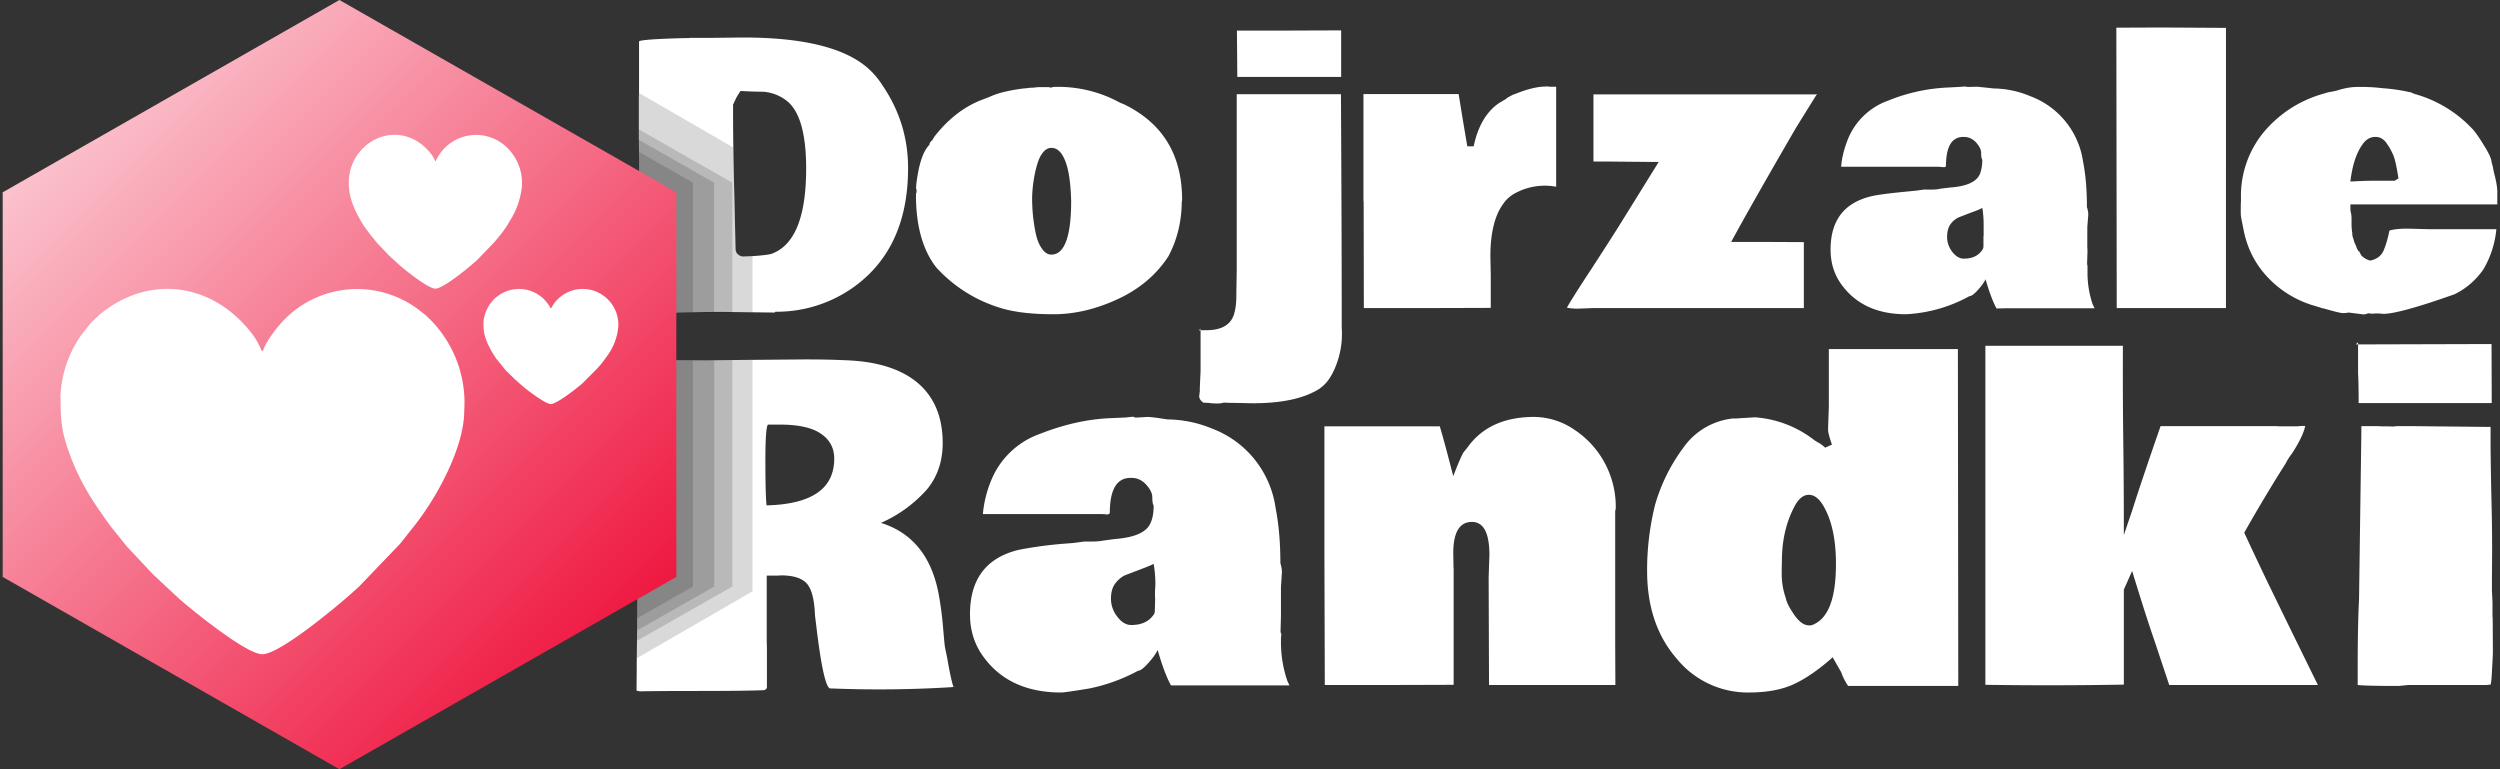
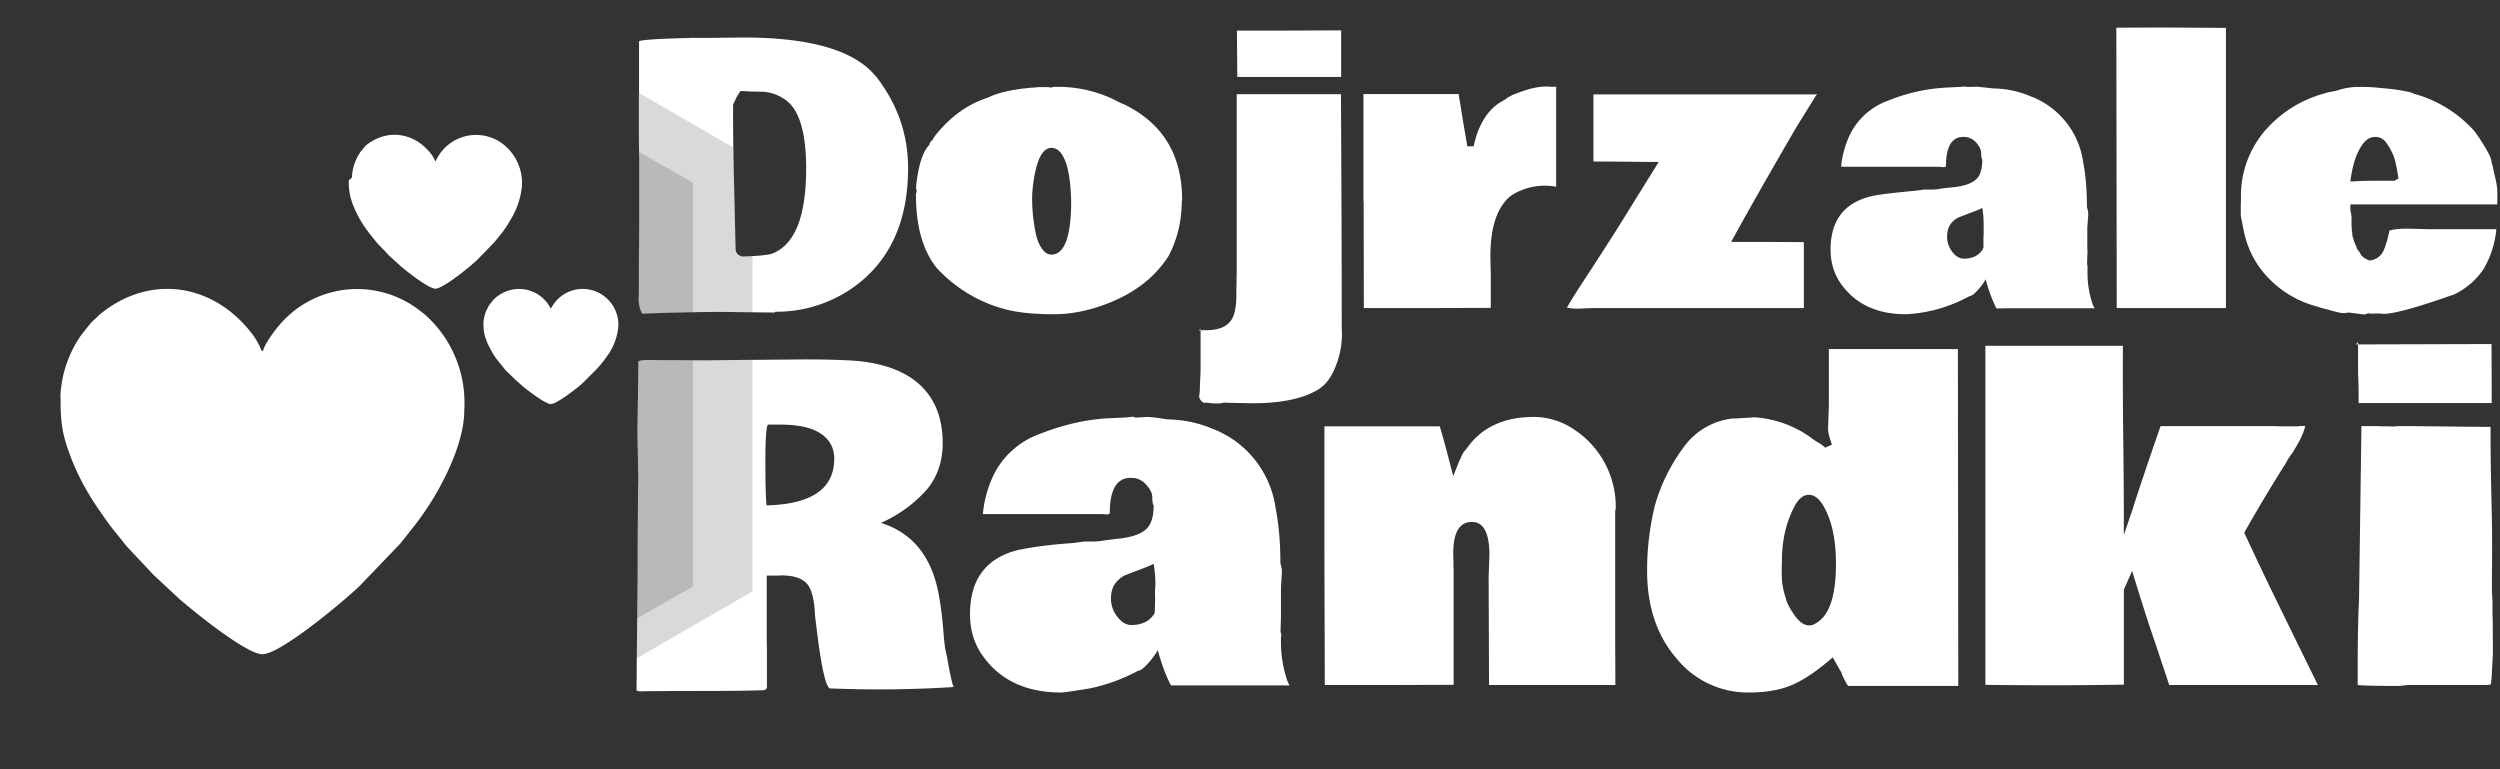
<svg xmlns="http://www.w3.org/2000/svg" width="130" height="40" viewBox="0 0 130 40">
  <rect x="0" y="0" width="130" height="40" fill="#333333" stroke="none" />
  <path fill="#FFF" d="M35.85 1.98c-.4 0-.94.02-1.61.05-.68.04-1.01.08-1.01.13V4.8l-.01.22v1.52c0 .38 0 .96.02 1.74v3.4l-.02 2.06v1.44l-.01.34c0 .3.06.56.18.79 1.68-.06 3.08-.09 4.2-.09l2.47.03h.23l.03-.04a6.89 6.89 0 0 0 4-1.23c1.93-1.35 2.9-3.43 2.9-6.24 0-1.58-.45-3.02-1.35-4.33a4.1 4.1 0 0 0-.85-.96c-1.23-1-3.35-1.5-6.38-1.5l-1.73.02h-1.06zm6.07 6.78c0 2.53-.6 4.02-1.83 4.45-.34.07-.84.11-1.47.13-.21-.04-.34-.15-.37-.35l-.06-2.68c-.05-1.83-.07-3.28-.07-4.35v-.52l.16-.34c.04-.08.11-.2.23-.37a21.55 21.55 0 0 0 1.17.04c.42.03.81.17 1.16.42.72.5 1.08 1.7 1.08 3.57zm16.52-3.34l-.2-.08a6.66 6.66 0 0 0-3.41-.82c-.07 0-.1 0-.13.03a.4.4 0 0 1-.17-.02h-.08a.2.2 0 0 0-.06 0h-.4l-.28.03c-.14 0-.22.01-.27.02l-.3.03c-.73.1-1.3.24-1.71.44l-.32.12c-.94.35-1.78.99-2.51 1.92l-.14.23V7.3c-.09.09-.13.16-.13.23-.34.34-.57 1.05-.69 2.13h.01l-.02.1c0 .03.01.06.03.08V10a.3.3 0 0 0-.03.14c0 1.62.36 2.88 1.06 3.77a7.39 7.39 0 0 0 3.36 2.11c.72.22 1.63.32 2.73.32s2.2-.26 3.33-.78 2.01-1.26 2.64-2.22c.44-.82.68-1.74.7-2.76v-.07l.02-.11c0-2.35-1.01-4-3.03-4.98zm-3.77 7.82c-.18 0-.34-.1-.48-.3-.15-.2-.25-.45-.32-.75a8.96 8.96 0 0 1-.2-1.82c0-.37.04-.8.13-1.28.1-.48.21-.84.36-1.06.15-.23.32-.34.51-.34.2 0 .36.09.5.27.33.43.5 1.26.53 2.5 0 1.85-.35 2.78-1.03 2.78zM69.74 4V1.58l-2.72.01h-2.7L64.34 4h5.4zm-6.87 16.96h.06c.14.02.27.02.38.02s.22-.01.31-.04h.17l.1.01h.27l.98.02c1.55 0 2.72-.26 3.51-.78h-.01c.34-.23.62-.63.83-1.18a4.5 4.5 0 0 0 .3-1.96V17c0-4.08-.02-8.12-.04-12.1h-5.42v9.17l-.02 1.18v.14c0 .4-.05.73-.13.98-.18.53-.65.8-1.43.8h-.3v2.12l-.04.89v.17l-.02.14v.03c-.04.15.03.3.21.42l.29.01zm-.45-3.87l-.07.09h.07v-.1zm8.49-6.61l.01 5.54h3.3l3.3-.01v-1.7l-.02-.98c0-1.23.23-2.15.69-2.76.14-.2.32-.36.52-.48a3.24 3.24 0 0 1 2.21-.38v-5.2h-.34a.58.58 0 0 0-.19-.01c-.44 0-.96.13-1.56.37l-.22.08.04-.01c-.2.1-.32.17-.33.2l-.37.22c-.65.44-1.1 1.2-1.32 2.25h-.33l-.25-1.48-.2-1.24H70.9v5.58zm15.35-2.07l-1.88 3.03c-.28.46-.82 1.3-1.61 2.52-.8 1.21-1.22 1.9-1.29 2.04l.06.01.08.02-.01-.01c.11.02.25.03.43.03l.81-.03H93.8v-3.43l-2.03-.01h-1.75c.74-1.36 1.87-3.35 3.38-5.95l1.05-1.69c.02 0 .03 0 .04-.03H82.86V8.4h.76l2.12.02h.52zm13.41 1.5l-.3.03c-1.03.1-1.72.18-2.08.27-1.4.34-2.1 1.26-2.1 2.77 0 .69.19 1.3.57 1.82.75 1.03 1.87 1.54 3.35 1.54a7.59 7.59 0 0 0 3.3-.94c.1 0 .24-.1.43-.31.2-.22.33-.4.41-.57.18.64.37 1.15.57 1.52l.56-.01h4.54l-.1-.2a5.11 5.11 0 0 1-.27-1.67v-.27c0-.06 0-.1-.02-.13v-.09l.02-.63-.01-.16v-1.07l.05-.64c0-.12-.02-.25-.07-.4 0-.86-.06-1.65-.2-2.36A4.28 4.28 0 0 0 105.57 5a5.04 5.04 0 0 0-1.9-.4l-.27-.03-.58-.06-.42.01h-.12a.24.24 0 0 0-.11-.02l-.3.02-.56.03a9.3 9.3 0 0 0-3.12.68 3.54 3.54 0 0 0-2.12 2.06c-.19.5-.3.95-.33 1.38h4.79a4 4 0 0 1 .51.02c.07.01.12 0 .15-.05 0-1.01.3-1.52.9-1.52h.04c.24 0 .45.1.63.29.17.2.26.37.26.55s.02.29.06.35c0 .3-.05.55-.13.75-.18.4-.69.63-1.54.69l-.5.06c-.12.03-.28.05-.5.05h-.22l-.09-.01-.43.06zm3.47 2.37v.57l-.03.1c-.2.33-.52.5-.99.5-.22 0-.42-.12-.6-.35-.18-.24-.27-.5-.27-.78s.06-.51.19-.68.27-.27.42-.34l.62-.24c.26-.09.46-.17.6-.25.05.29.07.58.07.9v.56zm6.93 3.74h5.68V1.45l-3.34-.02-2.36.01.02 14.58zm11.69-11.39c-.14.06-.38.12-.7.17l-.23.07a6.22 6.22 0 0 0-3.13 2.02 5.21 5.21 0 0 0-1.17 3.4v.14l-.01.24v.44c0 .08.02.23.07.46l.1.5c.2.91.61 1.71 1.28 2.4a5.37 5.37 0 0 0 2.38 1.43l.23.07.22.07v-.01c.56.16.9.25 1.04.25.13 0 .22-.01.27-.03l.8.1c.09 0 .16-.03.23-.06l.18.02h.09l.08-.01h.21l.24.02c.55 0 1.78-.34 3.7-1.02a3.9 3.9 0 0 0 1.5-1.3 5 5 0 0 0 .67-2.08h-3.43l-1.18-.03c-.41 0-.73.03-.95.1-.08.4-.18.75-.3 1.03s-.35.46-.7.53a.97.97 0 0 1-.47-.28l-.1-.2v.02a.5.5 0 0 1-.13-.2 2.13 2.13 0 0 0-.08-.2.71.71 0 0 1-.06-.15l-.04-.14a.74.74 0 0 1-.05-.19c0-.05 0-.12-.02-.2l-.02-.26v-.37c0-.15-.02-.3-.06-.44v-.31h7.64v-.64c0-.28-.07-.63-.18-1.04l-.05-.27-.07-.25c0-.15-.12-.43-.37-.83-.24-.4-.45-.7-.62-.9v.01a6.48 6.48 0 0 0-3.03-1.83l-.2-.09v.01a9.2 9.2 0 0 0-1.4-.21l-.4-.04a10.3 10.3 0 0 0-.9-.03c-.3 0-.6.04-.88.12v-.01zm1.56 4.77c-.33 0-.7.02-1.1.04.1-.83.3-1.47.63-1.93.18-.26.4-.39.67-.39.26 0 .47.13.63.4.1.13.18.29.27.48.1.19.2.62.3 1.28l-.2.12h-1.2zm-86.65 9.34l-1.43-.01h-.68l-.72-.01c-.43 0-.64.03-.64.09l-.05 3.58.04 2.55-.01.38-.02 2.91v1.66l-.05 4.66v.34l-.01 1.01.06.04.03-.02.06.03c.48-.01 1.47-.02 2.97-.02s2.67-.01 3.5-.04c.08-.02.14-.06.16-.14V33.7l-.01-.36v-3.41h.6l.14-.01c.64 0 1.08.14 1.34.42.26.29.4.84.43 1.67l.06.48c.26 2.2.51 3.31.74 3.31h.07a61.79 61.79 0 0 0 6.28-.07l.04-.03c-.09-.3-.2-.79-.31-1.46l-.12-.57c-.03-.2-.06-.58-.11-1.15s-.12-1.07-.2-1.52c-.35-2.02-1.36-3.29-3.02-3.81a6.9 6.9 0 0 0 2.4-1.75c.54-.66.81-1.46.81-2.4 0-1.34-.43-2.39-1.3-3.13-.88-.74-2.15-1.13-3.82-1.18-.62-.03-1.31-.04-2.08-.04l-3.6.03-1.55.02zm12.91 16.94v.02l.06-.03h-.05zm0 .02v.01-.01zm-6.2-11.85c0 1.57-1.18 2.37-3.52 2.43-.04-.4-.06-1.16-.06-2.3s.04-1.77.13-1.9h.65c.75 0 1.35.1 1.8.3.66.31 1 .8 1 1.47zm12.49 4.38l-.37.03a21.1 21.1 0 0 0-2.52.33c-1.7.41-2.54 1.53-2.54 3.35 0 .84.23 1.57.69 2.2.9 1.25 2.26 1.87 4.05 1.87.13 0 .62-.07 1.47-.21a9.22 9.22 0 0 0 2.53-.92c.11 0 .29-.13.52-.39.24-.26.4-.49.5-.69.22.78.45 1.4.69 1.84h6.16l-.11-.24a6.2 6.2 0 0 1-.33-2.02v-.24l.02-.1a.31.31 0 0 0-.04-.16v-.1l.02-.76v-1.5l.05-.77c0-.14-.03-.3-.08-.47 0-1.05-.08-2-.25-2.87a5.18 5.18 0 0 0-3.32-4.13 6.17 6.17 0 0 0-2.3-.47l-.33-.05a6.6 6.6 0 0 0-.7-.08l-.51.03h-.15a.3.3 0 0 0-.13-.04l-.36.04-.68.03c-1.25.04-2.5.32-3.77.82a4.28 4.28 0 0 0-2.57 2.5 5.9 5.9 0 0 0-.4 1.67h5.79c.33 0 .54 0 .62.02.09.01.15-.01.19-.07 0-1.22.36-1.83 1.08-1.83h.05c.3 0 .55.12.76.35s.32.45.32.66c0 .21.02.35.07.43 0 .36-.05.67-.16.9-.2.49-.83.76-1.86.84l-.6.08c-.15.03-.35.05-.6.05h-.39l-.52.07zm4.2 2.86l-.02.7-.02.11c-.24.4-.64.6-1.2.6-.26 0-.5-.13-.72-.42a1.5 1.5 0 0 1-.34-.94c0-.35.08-.62.23-.81s.33-.34.51-.42l.76-.29c.32-.12.55-.21.72-.3.06.34.09.7.09 1.08l-.02.36v.33zm8.8-8.92v6.71l.02 6.74h3.35l3.35-.01v-5.99l-.01-.19v-.16l-.01-.5c0-1.08.32-1.63.97-1.63.61 0 .91.58.91 1.72l-.04 1.15.02 5.61H84l-.01-2.14v-6.91a.57.57 0 0 0 .03-.21 4.8 4.8 0 0 0-2.13-4 3.77 3.77 0 0 0-2.11-.68c-1.57 0-2.73.54-3.48 1.6l-.18.22c-.07.09-.26.5-.55 1.26l-.22-.84a54.42 54.42 0 0 0-.48-1.75h-6zm26.19.17c0 .14.07.4.2.78l-.35.16a1.8 1.8 0 0 0-.33-.25l.01.01-.23-.14a5.68 5.68 0 0 0-3.11-1.2l-.96.06h-.17a3.62 3.62 0 0 0-2.6 1.54 9.25 9.25 0 0 0-1.45 2.93 14 14 0 0 0-.42 3.46c0 1.85.51 3.37 1.53 4.55a4.77 4.77 0 0 0 3.76 1.77c.92 0 1.7-.14 2.33-.43s1.31-.76 2.03-1.4l.45.79c.07.22.19.45.35.7h5.73l-.02-17.52H95.1v2.98l-.04 1.14v.07zm-1.78 4.06c.22-.45.48-.67.78-.67s.57.22.81.67c.4.73.6 1.7.6 2.92 0 1.76-.38 2.8-1.16 3.15a.44.44 0 0 1-.24.05c-.25 0-.5-.17-.75-.52-.24-.35-.4-.63-.45-.86l.01.01a3.72 3.72 0 0 1-.23-1.27v-.31l.01-.4c0-1.03.2-1.95.62-2.77zm19.07-4.24c-.72 2.07-1.21 3.54-1.48 4.4l-.43 1.26c0-.95 0-2.6-.03-4.96s-.02-3.98-.02-4.88h-7.15v17.63a226.59 226.59 0 0 0 7.2-.01v-4.94l.43-.97c.46 1.5.84 2.7 1.16 3.62l.77 2.31h7.73l-1.36-2.77-1.01-2.07c-.44-.9-.92-1.92-1.46-3.08a83.09 83.09 0 0 1 2.16-3.61c.1-.2.22-.38.34-.53.38-.6.6-1.06.67-1.41a2.8 2.8 0 0 0-.42.02h-.86l-.22-.01h-6.02zm10.27-4.25v1.52c.02.3.03.82.03 1.53h6.92l-.01-3.07-6.94.02zm0 0v-.11l-.12.11h.12zm6.98 13.8a.2.2 0 0 0 .01-.05v-.35l-.03-.6v-.6l.01-1.4c0-.5 0-1.33-.03-2.53s-.04-2.14-.05-2.86v-1.06c0-.05-.01-.07-.03-.07l-.07.01-3.83-.04h-.97l-.15.02-.28-.01h-.32l-.2-.01h-.87v.34l-.12 8.65c-.05.98-.07 2.2-.07 3.67v.8c.26.03.98.05 2.14.05l.48-.05h4.08l.2-.02c.03-.01.06-.24.08-.66s.05-.8.05-1.1l-.01-1.69-.01-.1v-.35z" />
  <path fill-rule="evenodd" d="M33.2 18.8c0-.05.21-.08.64-.08l.72.01h.69l1.42.01 1.55-.02h.91v12.03l-6.02 3.48.05-4.33v-1.67l.02-2.9.01-.39-.03-2.55.04-3.58zm5-8.49l.05 2.69c.03.19.16.3.37.34.2 0 .35-.02.51-.03v2.94l-1.54-.02c-1.12 0-2.52.03-4.2.09a1.66 1.66 0 0 1-.18-.8v-1.77l.03-2.06v-3.4c-.02-.78-.02-1.36-.02-1.74V4.83l4.91 2.84.06 2.64z" clip-rule="evenodd" opacity=".15" />
-   <path fill-rule="evenodd" d="M38.08 16.24h-.5c-1.11 0-2.51.02-4.2.08a1.66 1.66 0 0 1-.17-.8v-1.77l.03-2.06v-3.4l-.02-1.56 4.86 2.77v6.74zM33.2 18.8c0-.06.21-.1.64-.1l.72.02h.69l1.42.01 1.41-.02V30.5l-4.96 2.82.04-3.43v-1.66l.02-2.9.01-.39-.03-2.55.04-3.58z" clip-rule="evenodd" opacity=".15" />
-   <path fill-rule="evenodd" d="M37.13 16.24c-1.04 0-2.27.03-3.74.07a1.66 1.66 0 0 1-.18-.78v-1.78l.03-2.06v-3.4l-.02-1.02 3.91 2.23v6.74zM33.2 18.8c0-.06.21-.1.64-.1l.72.02h.69l1.42.01h.47V30.5l-4.01 2.28.03-2.89v-1.66l.02-2.9.01-.39-.03-2.55.04-3.58z" clip-rule="evenodd" opacity=".15" />
  <path fill-rule="evenodd" d="M33.23 7.9l2.8 1.6v6.75c-.8.01-1.66.03-2.65.07a1.66 1.66 0 0 1-.17-.8v-1.77l.03-2.06V7.91zm-.03 10.9c0-.05.21-.08.64-.08l.72.01h1.47V30.5l-2.9 1.65.03-2.26v-1.66l.02-2.9v-.39l-.02-2.55.04-3.58z" clip-rule="evenodd" opacity=".15" />
  <linearGradient id="a" x1="31.41" x2="3.9" y1="33.76" y2="6.24" gradientUnits="userSpaceOnUse">
    <stop offset="0" stop-color="#ef1841" />
    <stop offset="1" stop-color="#fbc2cd" />
  </linearGradient>
-   <path fill="url(#a)" d="M17.65 40L.14 30V10L17.65 0l17.52 10v20L17.65 40z" />
-   <path fill="#FFF" fill-rule="evenodd" d="M3.15 20.64c0 1.3.06 1.88.52 3.1.35.95.94 2.02 1.52 2.83.34.5.53.77.92 1.24l.48.6 1.23 1.31.17.18 1.31 1.22c.8.7 3.52 2.9 4.34 2.9.89 0 3.78-2.4 4.68-3.2l.38-.35 2.11-2.2.65-.82c.35-.42.9-1.23 1.18-1.72.67-1.14 1.5-2.91 1.5-4.37a6.14 6.14 0 0 0-2.04-5l-.39-.3a5.3 5.3 0 0 0-7.23.9c-.23.27-.73.95-.8 1.28h-.08a3.59 3.59 0 0 0-.56-.97c-2.06-2.6-5.32-2.98-7.81-.95-.09.07-.1.09-.18.17l-.2.18c-.14.12-.5.6-.63.76a5.99 5.99 0 0 0-1.08 3.21zM18.14 9.38a3 3 0 0 0 .23 1.3c.15.4.4.85.65 1.2.15.2.23.32.4.52l.2.25.53.55.07.08.56.51c.34.3 1.5 1.22 1.86 1.22.38 0 1.62-1 2-1.34l.17-.15.9-.93.28-.34c.15-.18.39-.52.5-.73a4.1 4.1 0 0 0 .65-1.84 2.56 2.56 0 0 0-1.04-2.23 2.3 2.3 0 0 0-3.44.92h-.04c-.02-.1-.16-.32-.24-.41-.88-1.1-2.28-1.26-3.35-.4l-.07.07-.09.08c-.06.05-.21.25-.27.32a2.52 2.52 0 0 0-.46 1.35zm7 7.41c0 .4.03.6.18.98.12.3.31.63.5.9l.31.38.16.2.41.4.06.06.44.39c.26.22 1.17.91 1.44.91.3 0 1.26-.75 1.56-1l.13-.12.7-.7.22-.25c.12-.14.3-.4.4-.54a3 3 0 0 0 .5-1.39 1.85 1.85 0 0 0-.82-1.67 1.84 1.84 0 0 0-2.67.69h-.03a1.84 1.84 0 0 0-2.79-.6c-.03.01-.03.02-.06.05l-.07.05-.2.24c-.07.08-.13.2-.18.3a1.8 1.8 0 0 0-.19.72z" clip-rule="evenodd" />
+   <path fill="#FFF" fill-rule="evenodd" d="M3.15 20.64c0 1.3.06 1.88.52 3.1.35.95.94 2.02 1.52 2.83.34.5.53.77.92 1.24l.48.6 1.23 1.31.17.18 1.31 1.22c.8.7 3.52 2.9 4.34 2.9.89 0 3.78-2.4 4.68-3.2l.38-.35 2.11-2.2.65-.82c.35-.42.9-1.23 1.18-1.72.67-1.14 1.5-2.91 1.5-4.37a6.14 6.14 0 0 0-2.04-5l-.39-.3a5.3 5.3 0 0 0-7.23.9c-.23.27-.73.95-.8 1.28h-.08a3.59 3.59 0 0 0-.56-.97c-2.06-2.6-5.32-2.98-7.81-.95-.09.07-.1.09-.18.17l-.2.18c-.14.12-.5.6-.63.76a5.99 5.99 0 0 0-1.08 3.21zM18.14 9.38a3 3 0 0 0 .23 1.3c.15.4.4.85.65 1.2.15.2.23.32.4.52l.2.25.53.55.07.08.56.51c.34.3 1.5 1.22 1.86 1.22.38 0 1.62-1 2-1.34l.17-.15.9-.93.28-.34c.15-.18.39-.52.5-.73a4.1 4.1 0 0 0 .65-1.84 2.56 2.56 0 0 0-1.04-2.23 2.3 2.3 0 0 0-3.44.92h-.04c-.02-.1-.16-.32-.24-.41-.88-1.1-2.28-1.26-3.35-.4c-.06.05-.21.25-.27.32a2.52 2.52 0 0 0-.46 1.35zm7 7.41c0 .4.03.6.18.98.12.3.31.63.5.9l.31.38.16.2.41.4.06.06.44.39c.26.22 1.17.91 1.44.91.3 0 1.26-.75 1.56-1l.13-.12.7-.7.22-.25c.12-.14.3-.4.4-.54a3 3 0 0 0 .5-1.39 1.85 1.85 0 0 0-.82-1.67 1.84 1.84 0 0 0-2.67.69h-.03a1.84 1.84 0 0 0-2.79-.6c-.03.01-.03.02-.06.05l-.07.05-.2.24c-.07.08-.13.2-.18.3a1.8 1.8 0 0 0-.19.72z" clip-rule="evenodd" />
</svg>